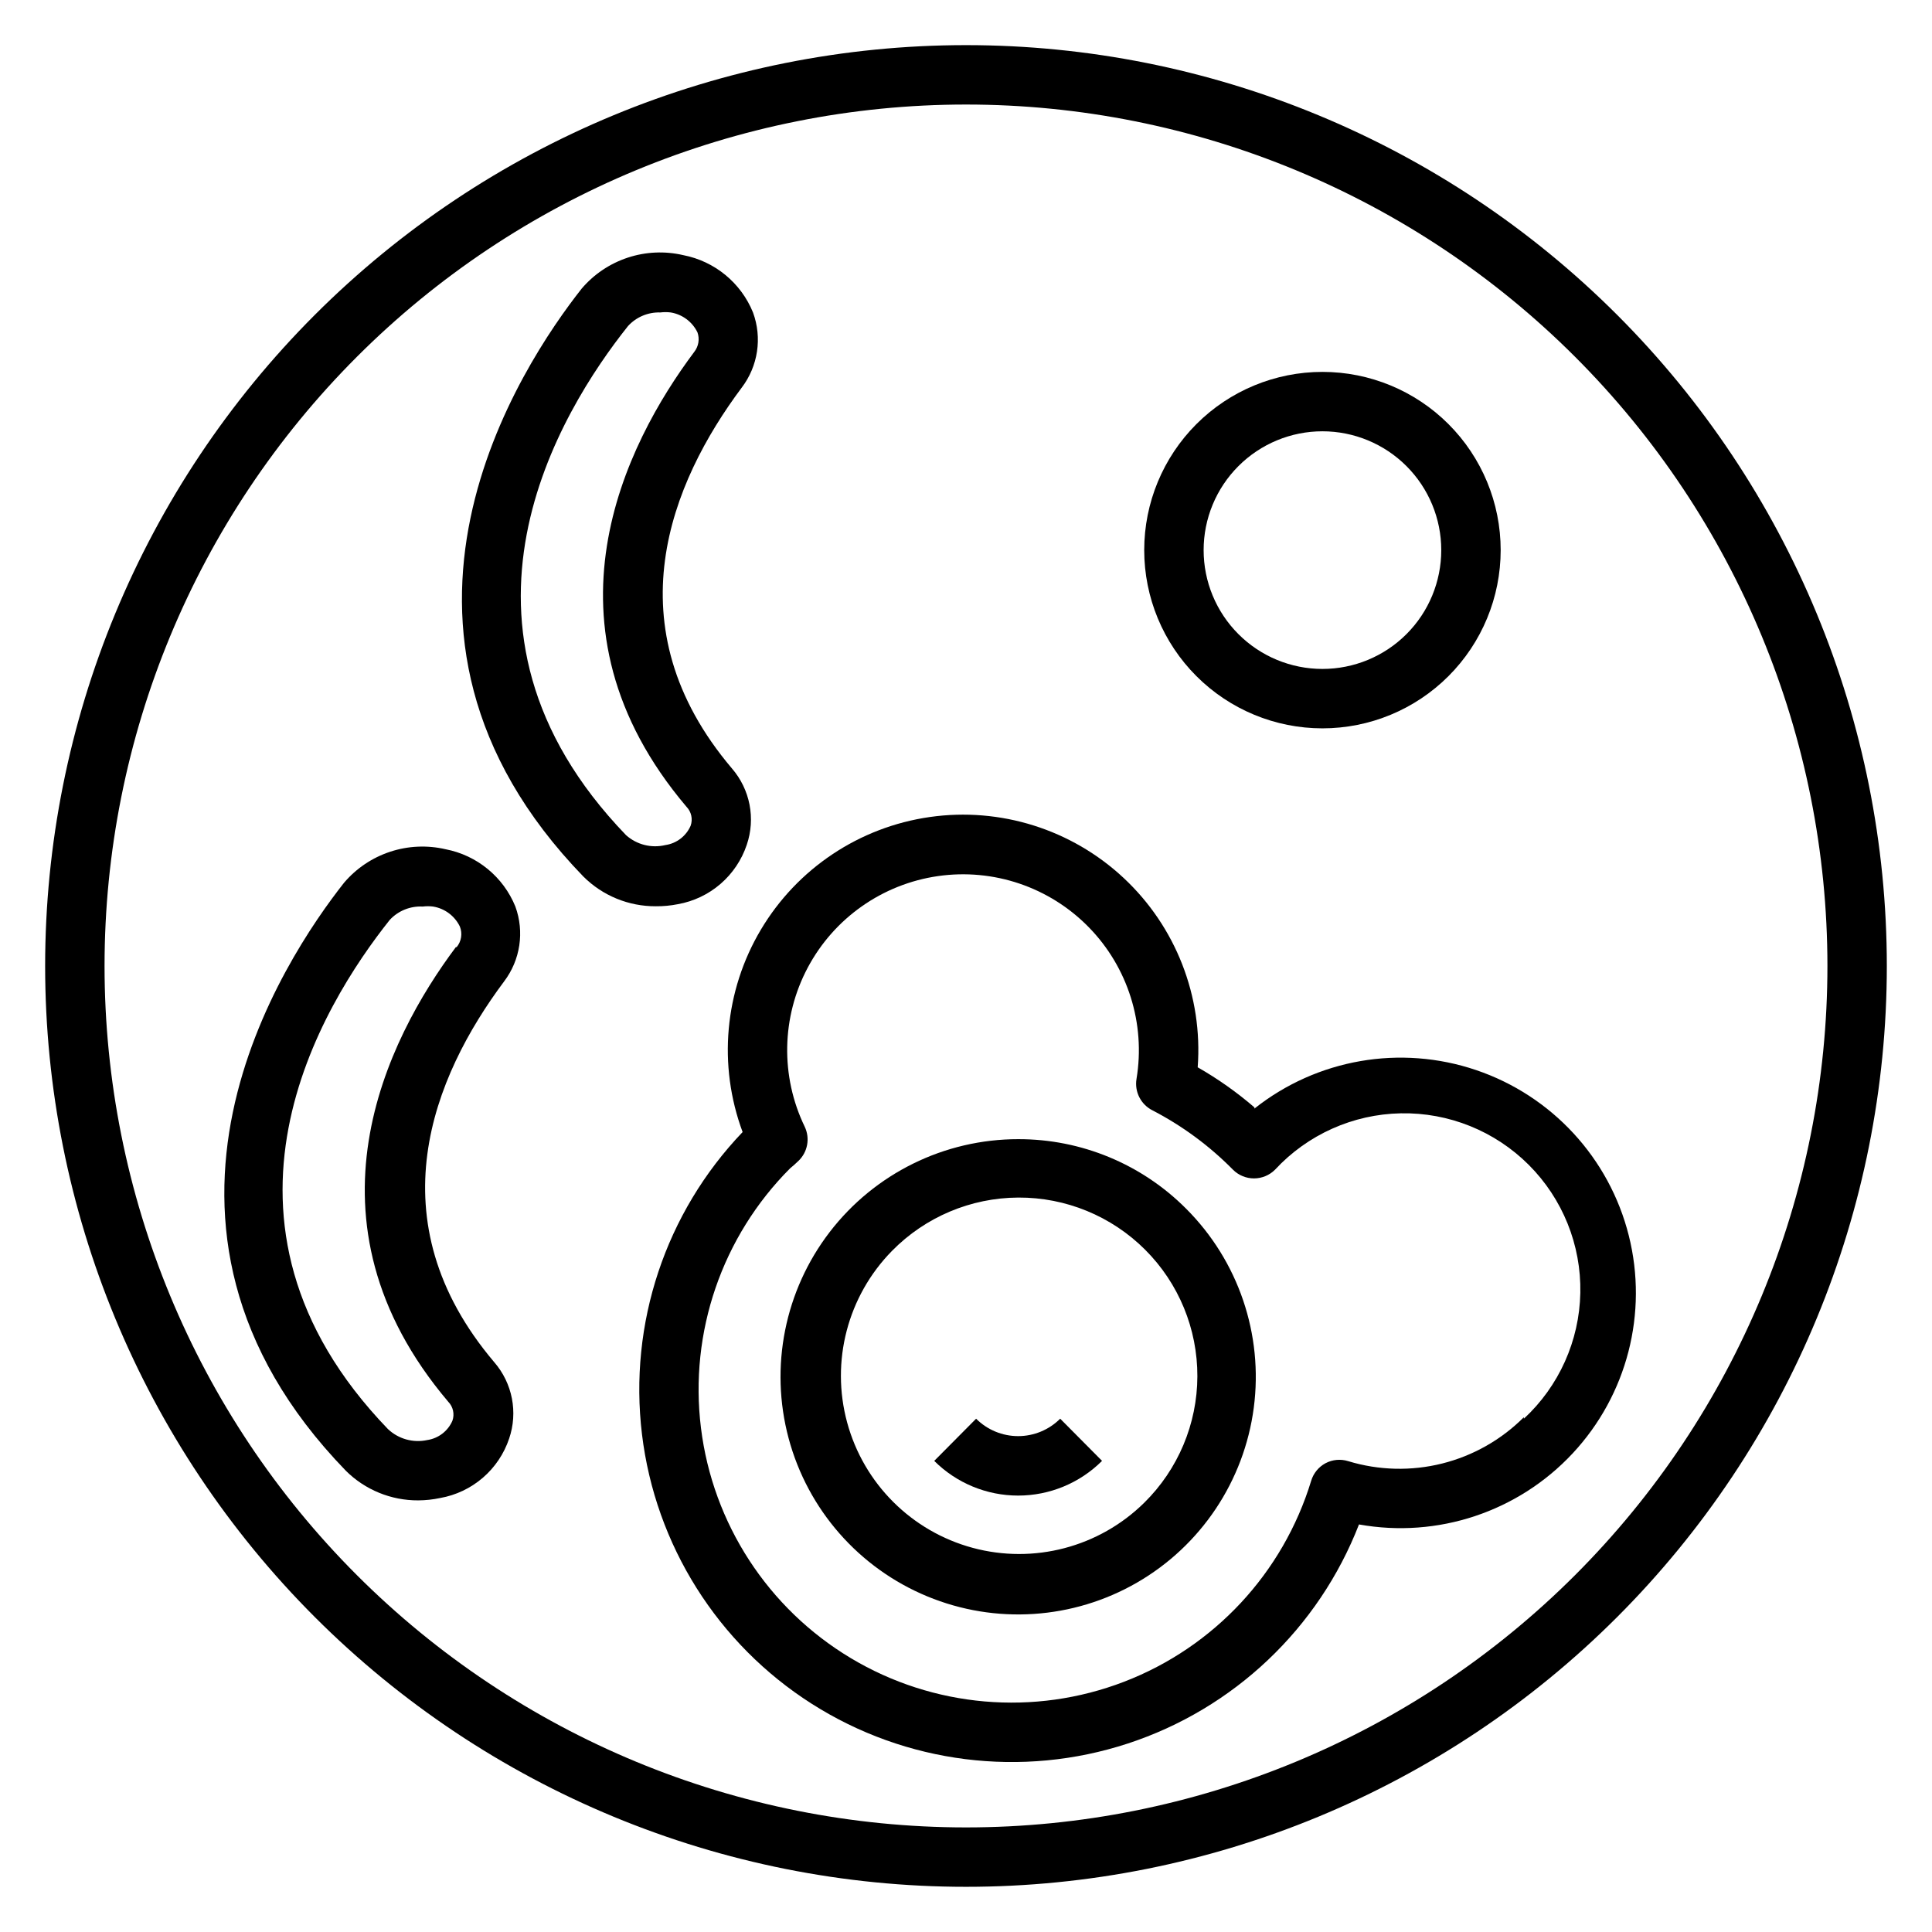
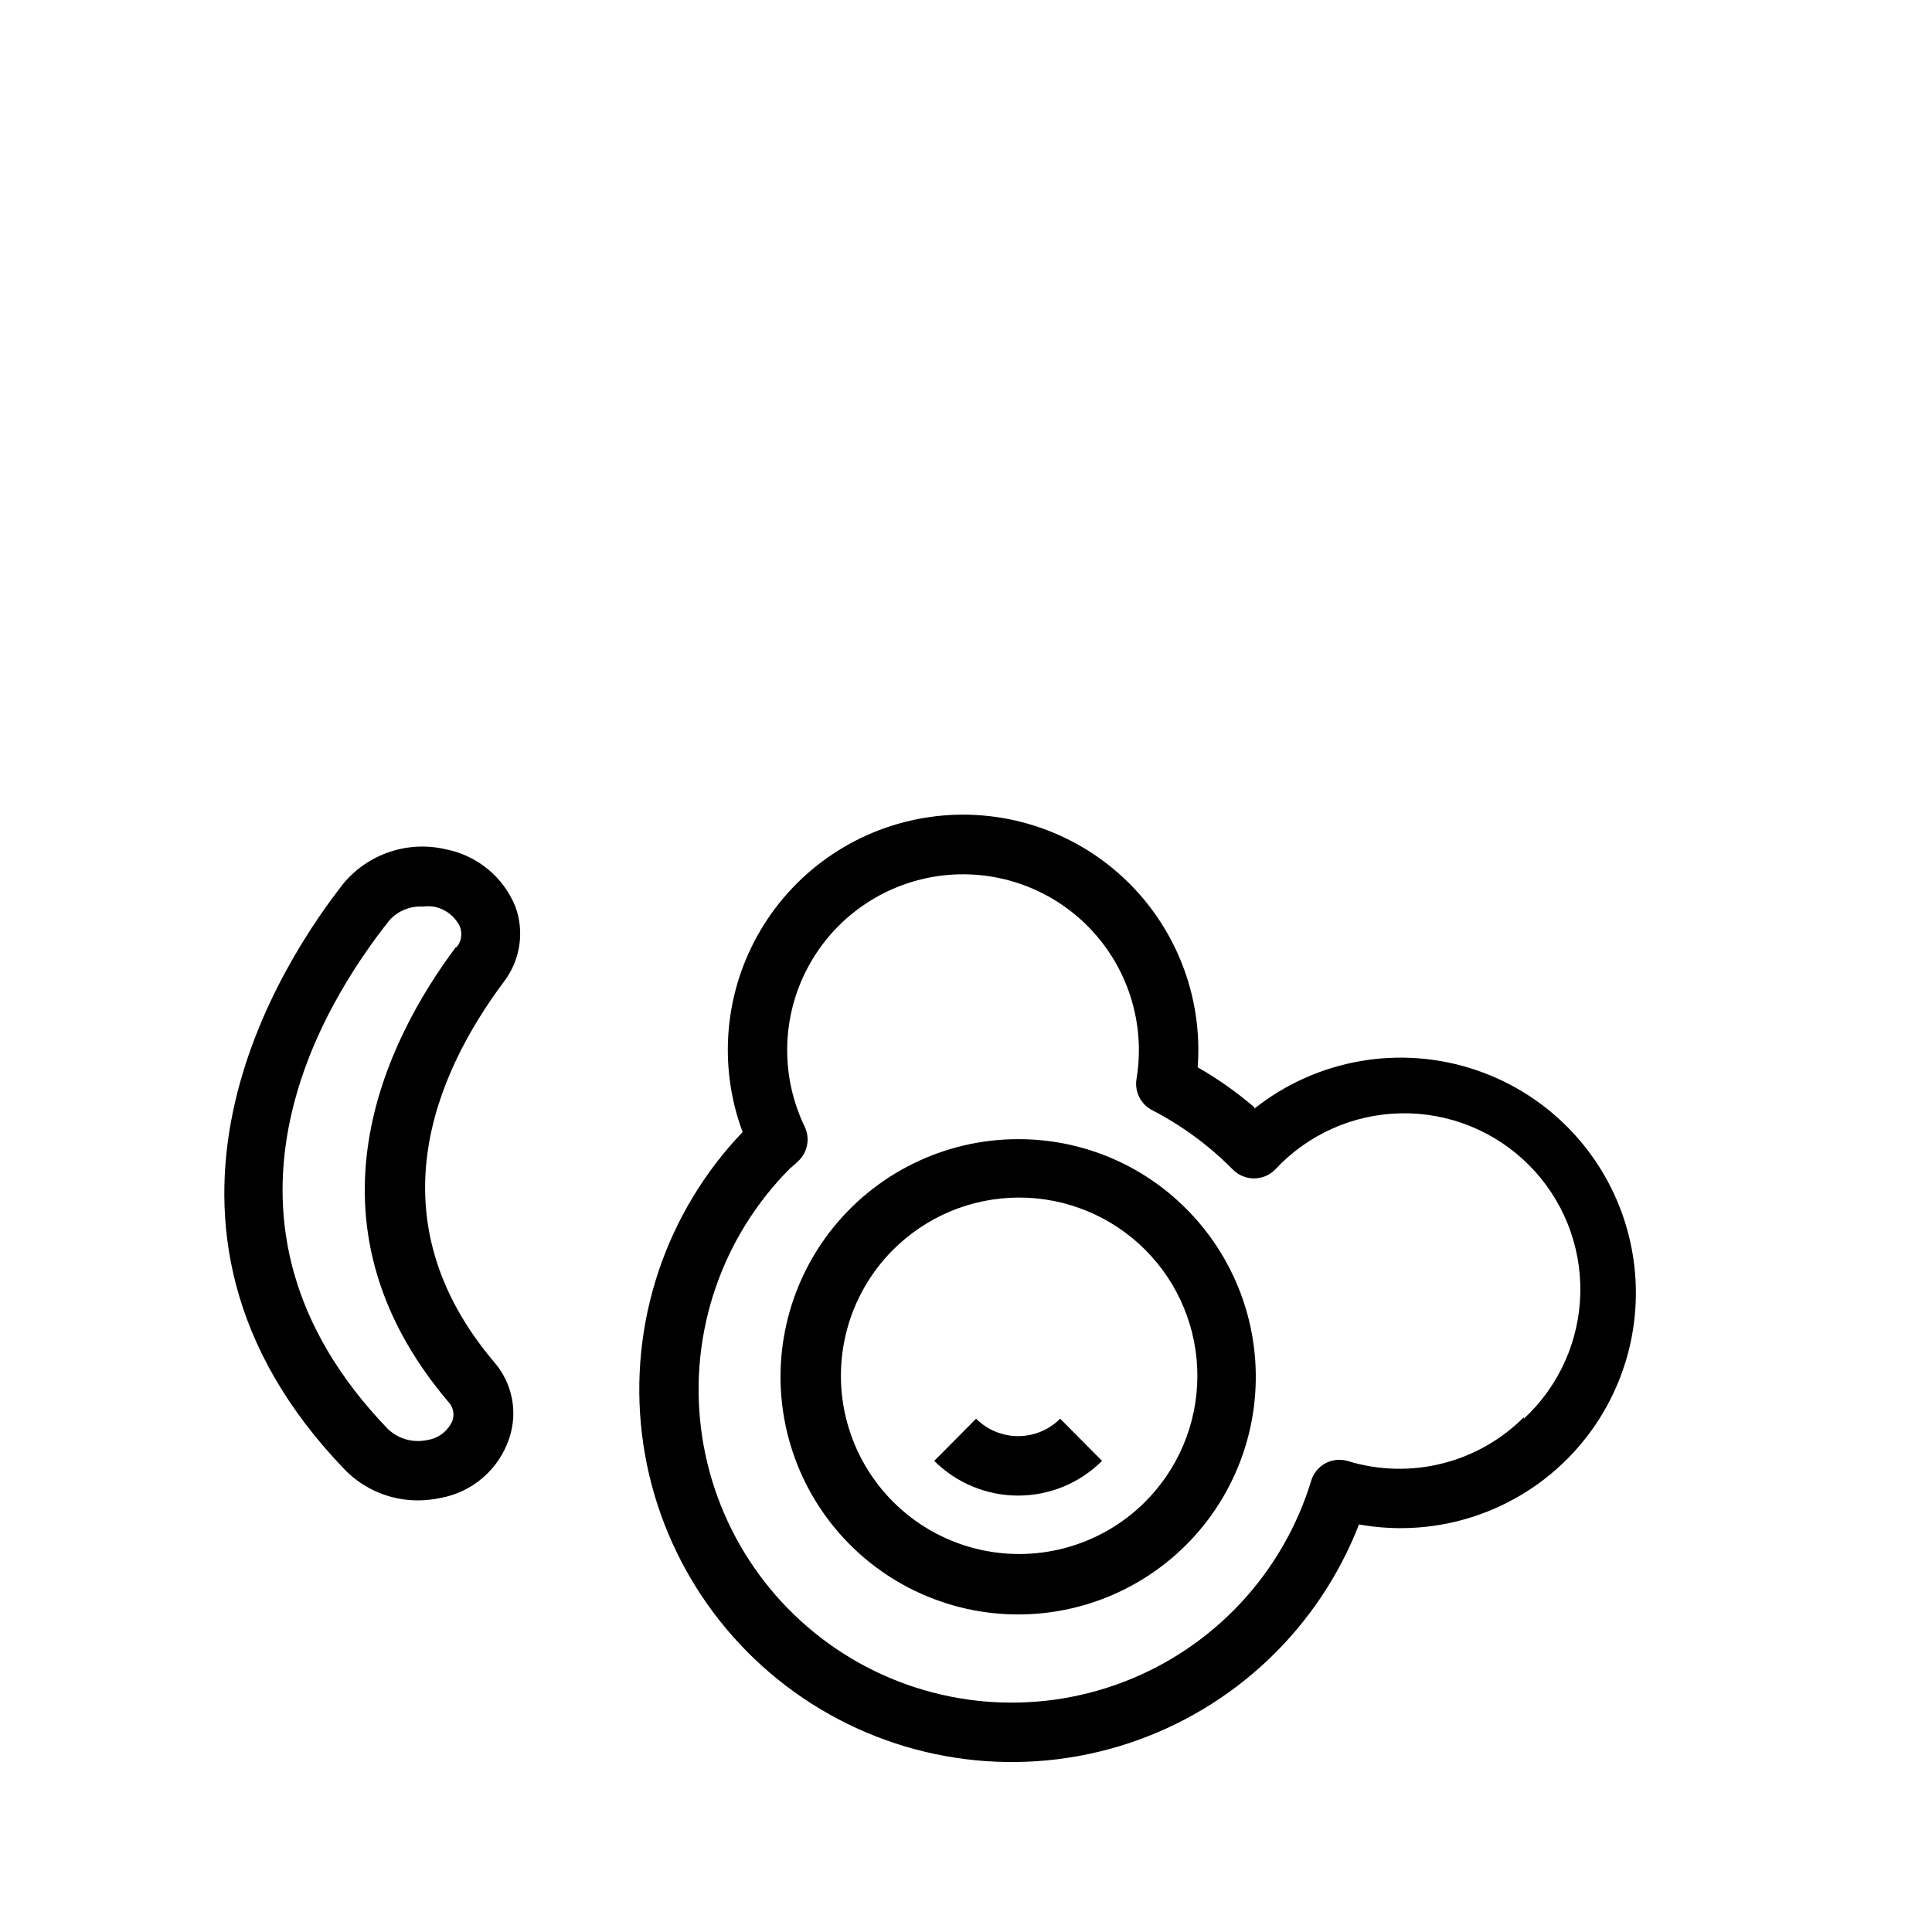
<svg xmlns="http://www.w3.org/2000/svg" fill="#000000" width="800px" height="800px" version="1.1" viewBox="144 144 512 512">
  <g>
-     <path d="m323.64 383.62c4.176-0.742 8.078-2.594 11.293-5.367 3.211-2.769 5.621-6.356 6.969-10.379 2.379-6.961 0.879-14.664-3.934-20.23-31.961-37.707-16.215-75.73 2.598-100.92 4.332-5.691 5.461-13.203 2.988-19.918-3.199-7.867-10.16-13.582-18.496-15.191-4.875-1.133-9.961-0.902-14.711 0.668-4.75 1.57-8.977 4.414-12.215 8.227-15.742 19.996-62.977 90.293 0.473 155.79 5.098 5.078 12.012 7.91 19.211 7.871 1.953 0.016 3.906-0.168 5.824-0.551zm-13.699-18.262c-53.137-55.105-17.32-112.57 0.473-134.93v-0.004c2.191-2.406 5.328-3.731 8.582-3.621 0.914-0.113 1.84-0.113 2.754 0 3.078 0.504 5.719 2.473 7.086 5.277 0.625 1.766 0.297 3.727-0.867 5.195-18.262 24.402-42.746 72.5-2.047 120.52 1.297 1.332 1.727 3.285 1.102 5.039-1.191 2.746-3.723 4.684-6.691 5.117-3.68 0.883-7.559-0.086-10.391-2.598z" />
    <path d="m280.58 384.25c-3.199-7.867-10.16-13.582-18.496-15.191-4.871-1.133-9.961-0.902-14.711 0.668-4.75 1.57-8.973 4.414-12.211 8.227-15.742 19.996-62.977 90.293 0.473 155.79h-0.004c5.098 5.078 12.016 7.91 19.211 7.871 1.957-0.012 3.91-0.223 5.824-0.629 4.176-0.742 8.078-2.598 11.293-5.367 3.211-2.769 5.621-6.356 6.969-10.379 2.379-6.965 0.879-14.664-3.934-20.23-31.961-37.707-16.215-75.73 2.598-100.92 4.305-5.676 5.43-13.148 2.988-19.84zm-15.742 10.707c-18.262 24.402-42.746 72.5-2.047 120.52 1.297 1.332 1.723 3.285 1.102 5.039-1.195 2.75-3.727 4.684-6.691 5.117-3.731 0.801-7.617-0.289-10.391-2.914-53.137-55.105-17.32-112.57 0.473-134.93 2.242-2.422 5.445-3.719 8.738-3.543 0.914-0.117 1.84-0.117 2.754 0 3.078 0.504 5.719 2.469 7.086 5.273 0.75 1.859 0.414 3.977-0.867 5.512z" />
    <path d="m476.44 437.47c-4.66-4.016-9.695-7.574-15.039-10.625 1.395-18.824-5.812-37.266-19.598-50.152-13.789-12.891-32.676-18.84-51.359-16.18-18.688 2.66-35.16 13.641-44.809 29.863-9.645 16.223-11.422 35.941-4.832 53.629-20.434 21.355-30.219 50.746-26.672 80.086 3.547 29.344 20.055 55.555 44.988 71.426 24.934 15.871 55.664 19.738 83.754 10.535 28.086-9.203 50.57-30.508 61.273-58.059 20.84 3.746 42.152-3.336 56.602-18.809 14.449-15.473 20.062-37.223 14.898-57.754-5.164-20.535-20.391-37.043-40.441-43.844-20.051-6.797-42.18-2.957-58.766 10.199zm71.398 82.105c-5.973 5.977-13.453 10.219-21.648 12.27s-16.793 1.84-24.875-0.617c-2.016-0.637-4.199-0.438-6.062 0.551-1.82 0.988-3.18 2.656-3.777 4.644-7.445 24.434-25.73 44.078-49.566 53.25-23.84 9.176-50.574 6.859-72.48-6.277s-36.539-35.633-39.668-60.984c-3.133-25.352 5.586-50.73 23.637-68.805l1.023-0.867 1.102-1.023 0.004 0.004c2.504-2.344 3.203-6.035 1.73-9.133-6.469-13.379-6.172-29.039 0.805-42.164 6.977-13.121 19.793-22.129 34.5-24.25 14.711-2.121 29.547 2.902 39.945 13.52 10.398 10.617 15.109 25.559 12.68 40.223-0.57 3.41 1.152 6.797 4.25 8.344 7.894 4.094 15.094 9.406 21.336 15.742 1.484 1.473 3.496 2.297 5.586 2.285 2.066-0.012 4.047-0.832 5.512-2.285 8.621-9.316 20.668-14.719 33.359-14.965 12.691-0.246 24.934 4.688 33.91 13.664 8.977 8.977 13.91 21.219 13.664 33.91-0.246 12.691-5.648 24.738-14.965 33.359z" />
    <path d="m413.85 445.89c-19.582-0.008-38.055 9.094-49.98 24.625-11.922 15.531-15.945 35.73-10.879 54.645 5.066 18.918 18.641 34.398 36.734 41.891 18.094 7.496 38.641 6.144 55.598-3.648 16.957-9.797 28.391-26.922 30.941-46.336 2.547-19.418-4.082-38.914-17.934-52.754-11.777-11.824-27.789-18.457-44.48-18.422zm33.379 96.355c-11.957 11.777-29.266 16.324-45.465 11.949-16.203-4.379-28.867-17.027-33.262-33.223-4.398-16.199 0.129-33.512 11.895-45.48 8.824-8.984 20.875-14.066 33.469-14.125 12.59-0.059 24.688 4.914 33.598 13.812 8.91 8.898 13.895 20.988 13.852 33.582-0.043 12.594-5.113 24.648-14.086 33.484z" />
    <path d="m402.68 519.97-11.098 11.18-0.004-0.004c5.902 5.891 13.902 9.199 22.238 9.199 8.34 0 16.336-3.309 22.238-9.199l-11.098-11.18v0.004c-2.953 2.957-6.961 4.617-11.141 4.617-4.176 0-8.184-1.66-11.137-4.617z" />
-     <path d="m400 155.96c-64.723 0-126.79 25.711-172.56 71.477s-71.477 107.84-71.477 172.56c0 64.719 25.711 126.79 71.477 172.55 45.766 45.766 107.84 71.477 172.56 71.477 64.719 0 126.79-25.711 172.55-71.477 45.766-45.766 71.477-107.84 71.477-172.55 0-64.723-25.711-126.79-71.477-172.56-45.766-45.766-107.84-71.477-172.55-71.477zm0 472.32v0.004c-60.547 0-118.61-24.055-161.43-66.867s-66.863-100.88-66.863-161.42c0-60.547 24.051-118.61 66.863-161.43s100.88-66.863 161.43-66.863c60.543 0 118.61 24.051 161.42 66.863s66.867 100.88 66.867 161.43c0 60.543-24.055 118.61-66.867 161.42s-100.88 66.867-161.42 66.867z" />
-     <path d="m494.46 337.02c12.527 0 24.543-4.977 33.398-13.836 8.859-8.855 13.836-20.871 13.836-33.398 0-12.527-4.977-24.539-13.836-33.398-8.855-8.855-20.871-13.832-33.398-13.832-12.523 0-24.539 4.977-33.395 13.832-8.859 8.859-13.836 20.871-13.836 33.398 0 12.527 4.977 24.543 13.836 33.398 8.855 8.859 20.871 13.836 33.395 13.836zm0-78.719v-0.004c8.352 0 16.363 3.32 22.266 9.223 5.906 5.906 9.223 13.914 9.223 22.266 0 8.352-3.316 16.363-9.223 22.266-5.902 5.906-13.914 9.223-22.266 9.223-8.348 0-16.359-3.316-22.262-9.223-5.906-5.902-9.223-13.914-9.223-22.266 0-8.352 3.316-16.359 9.223-22.266 5.902-5.902 13.914-9.223 22.262-9.223z" />
  </g>
</svg>